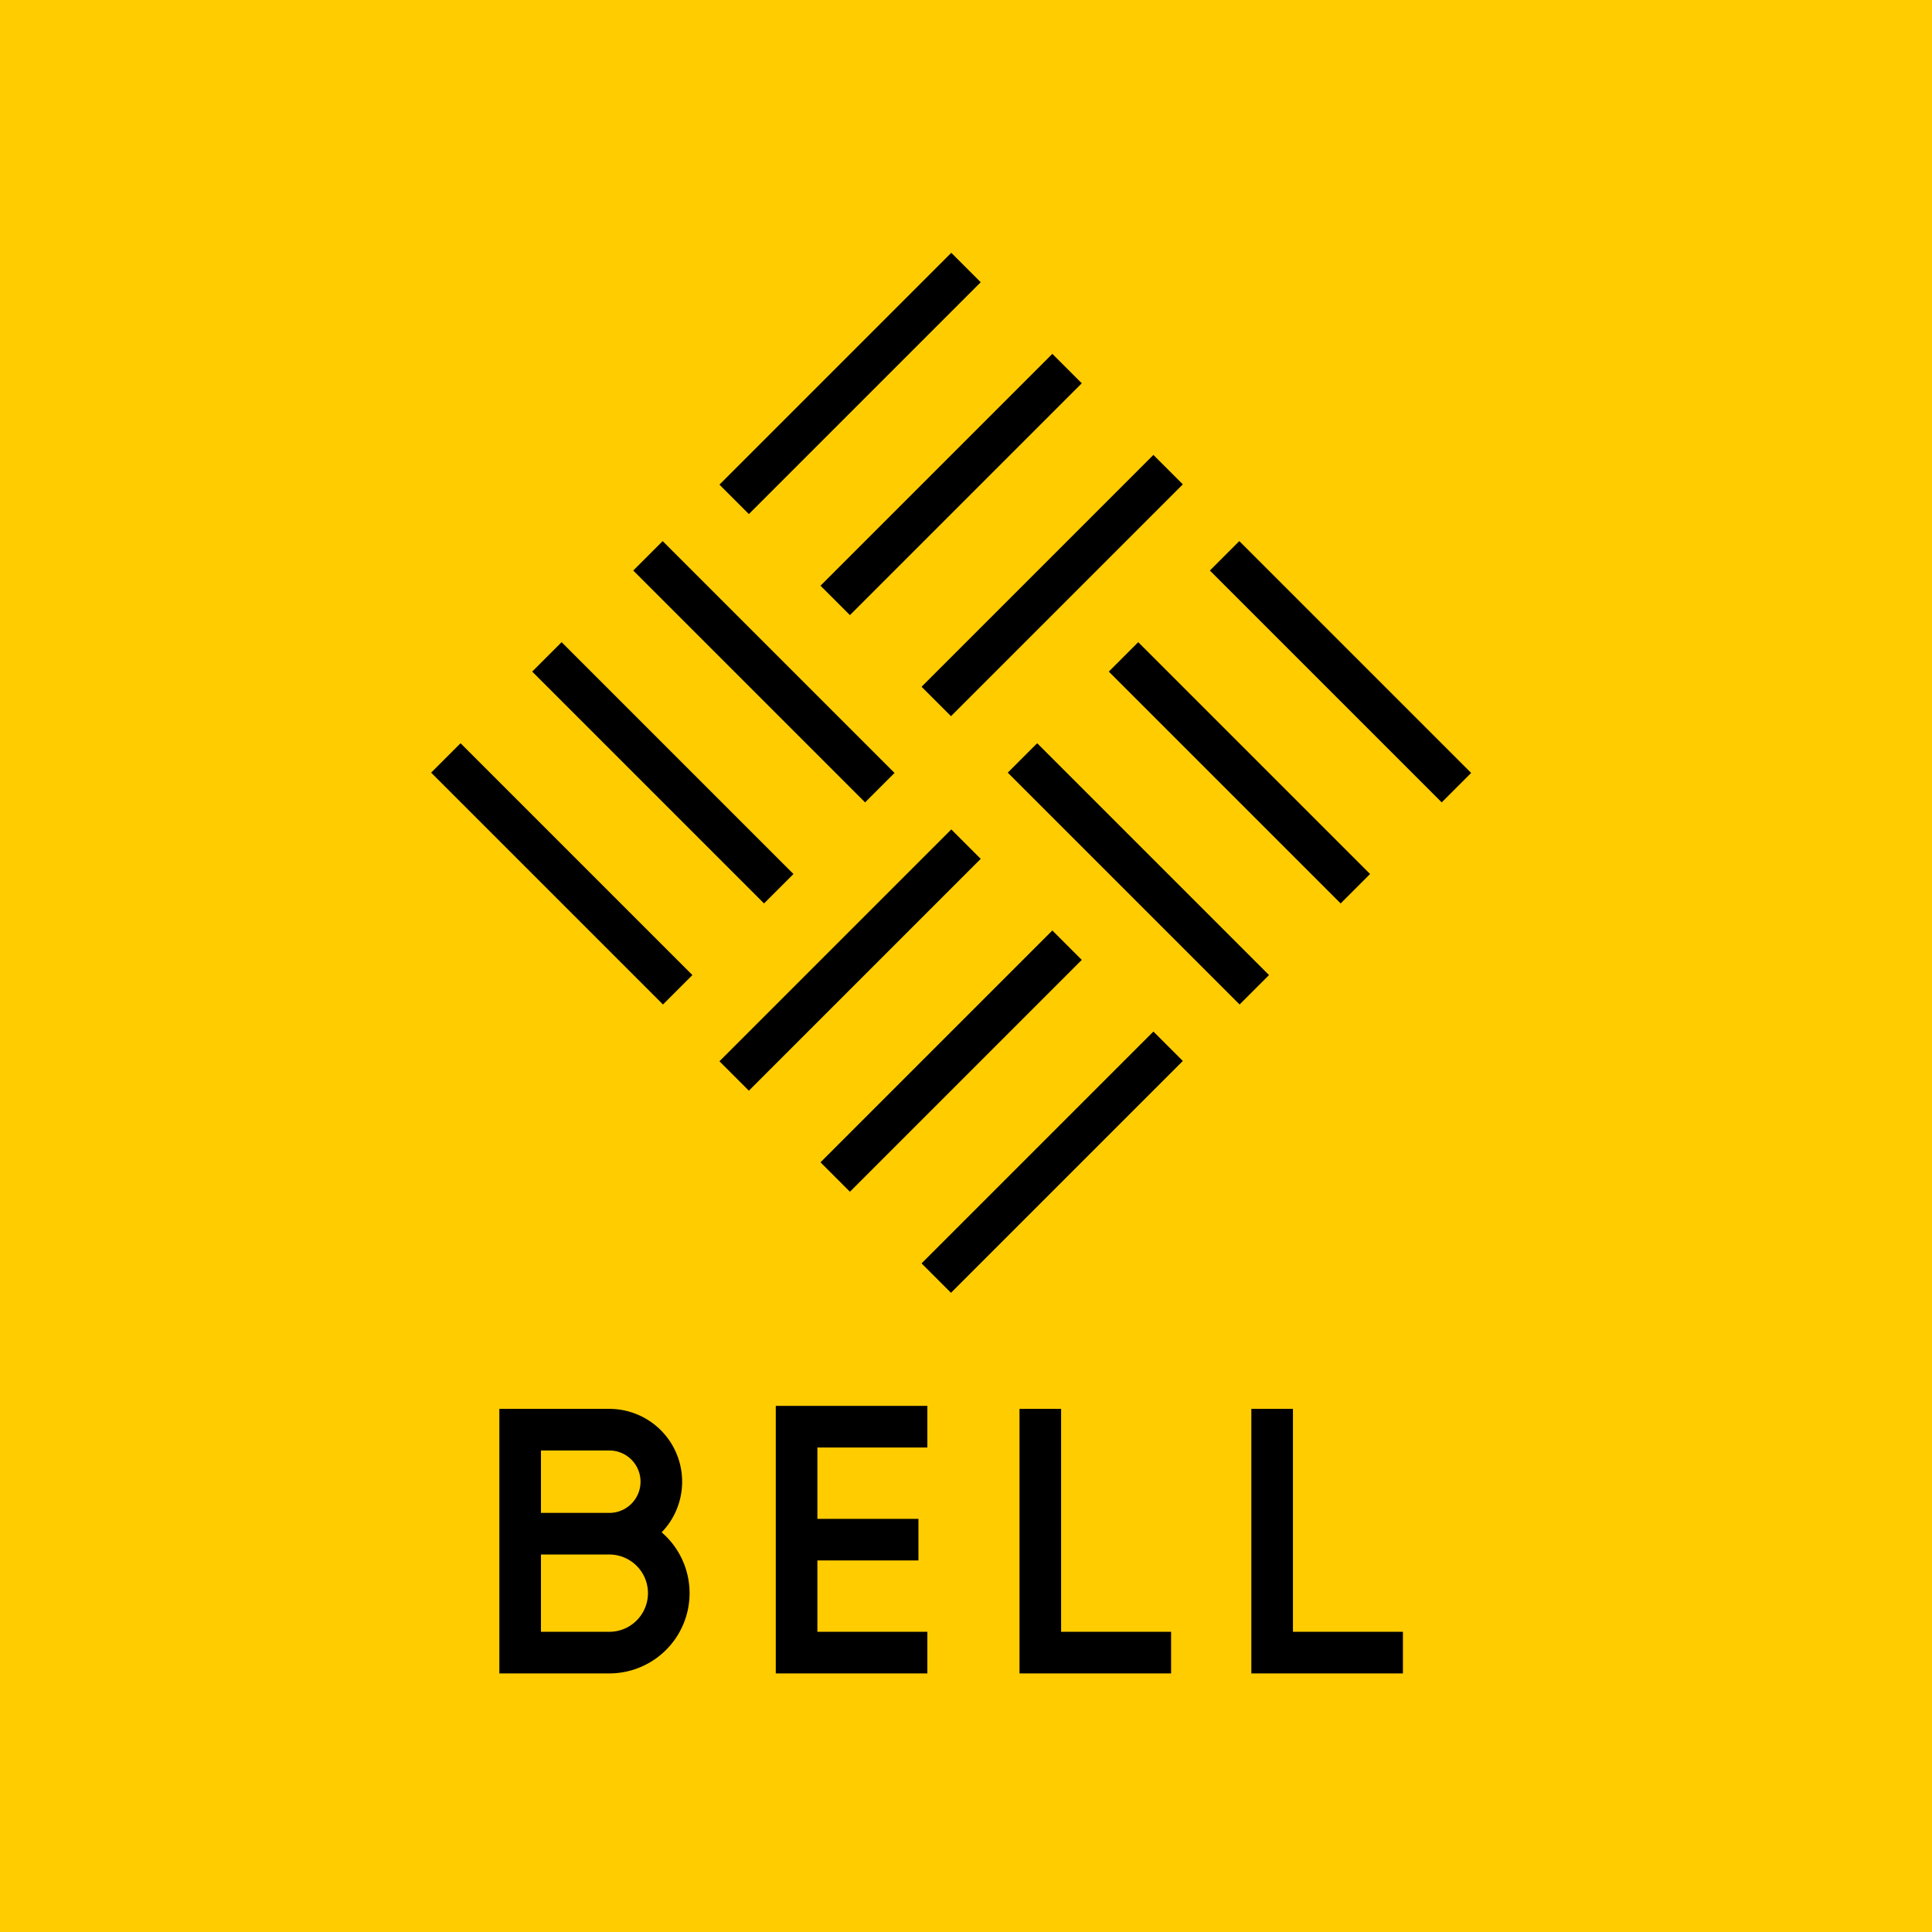
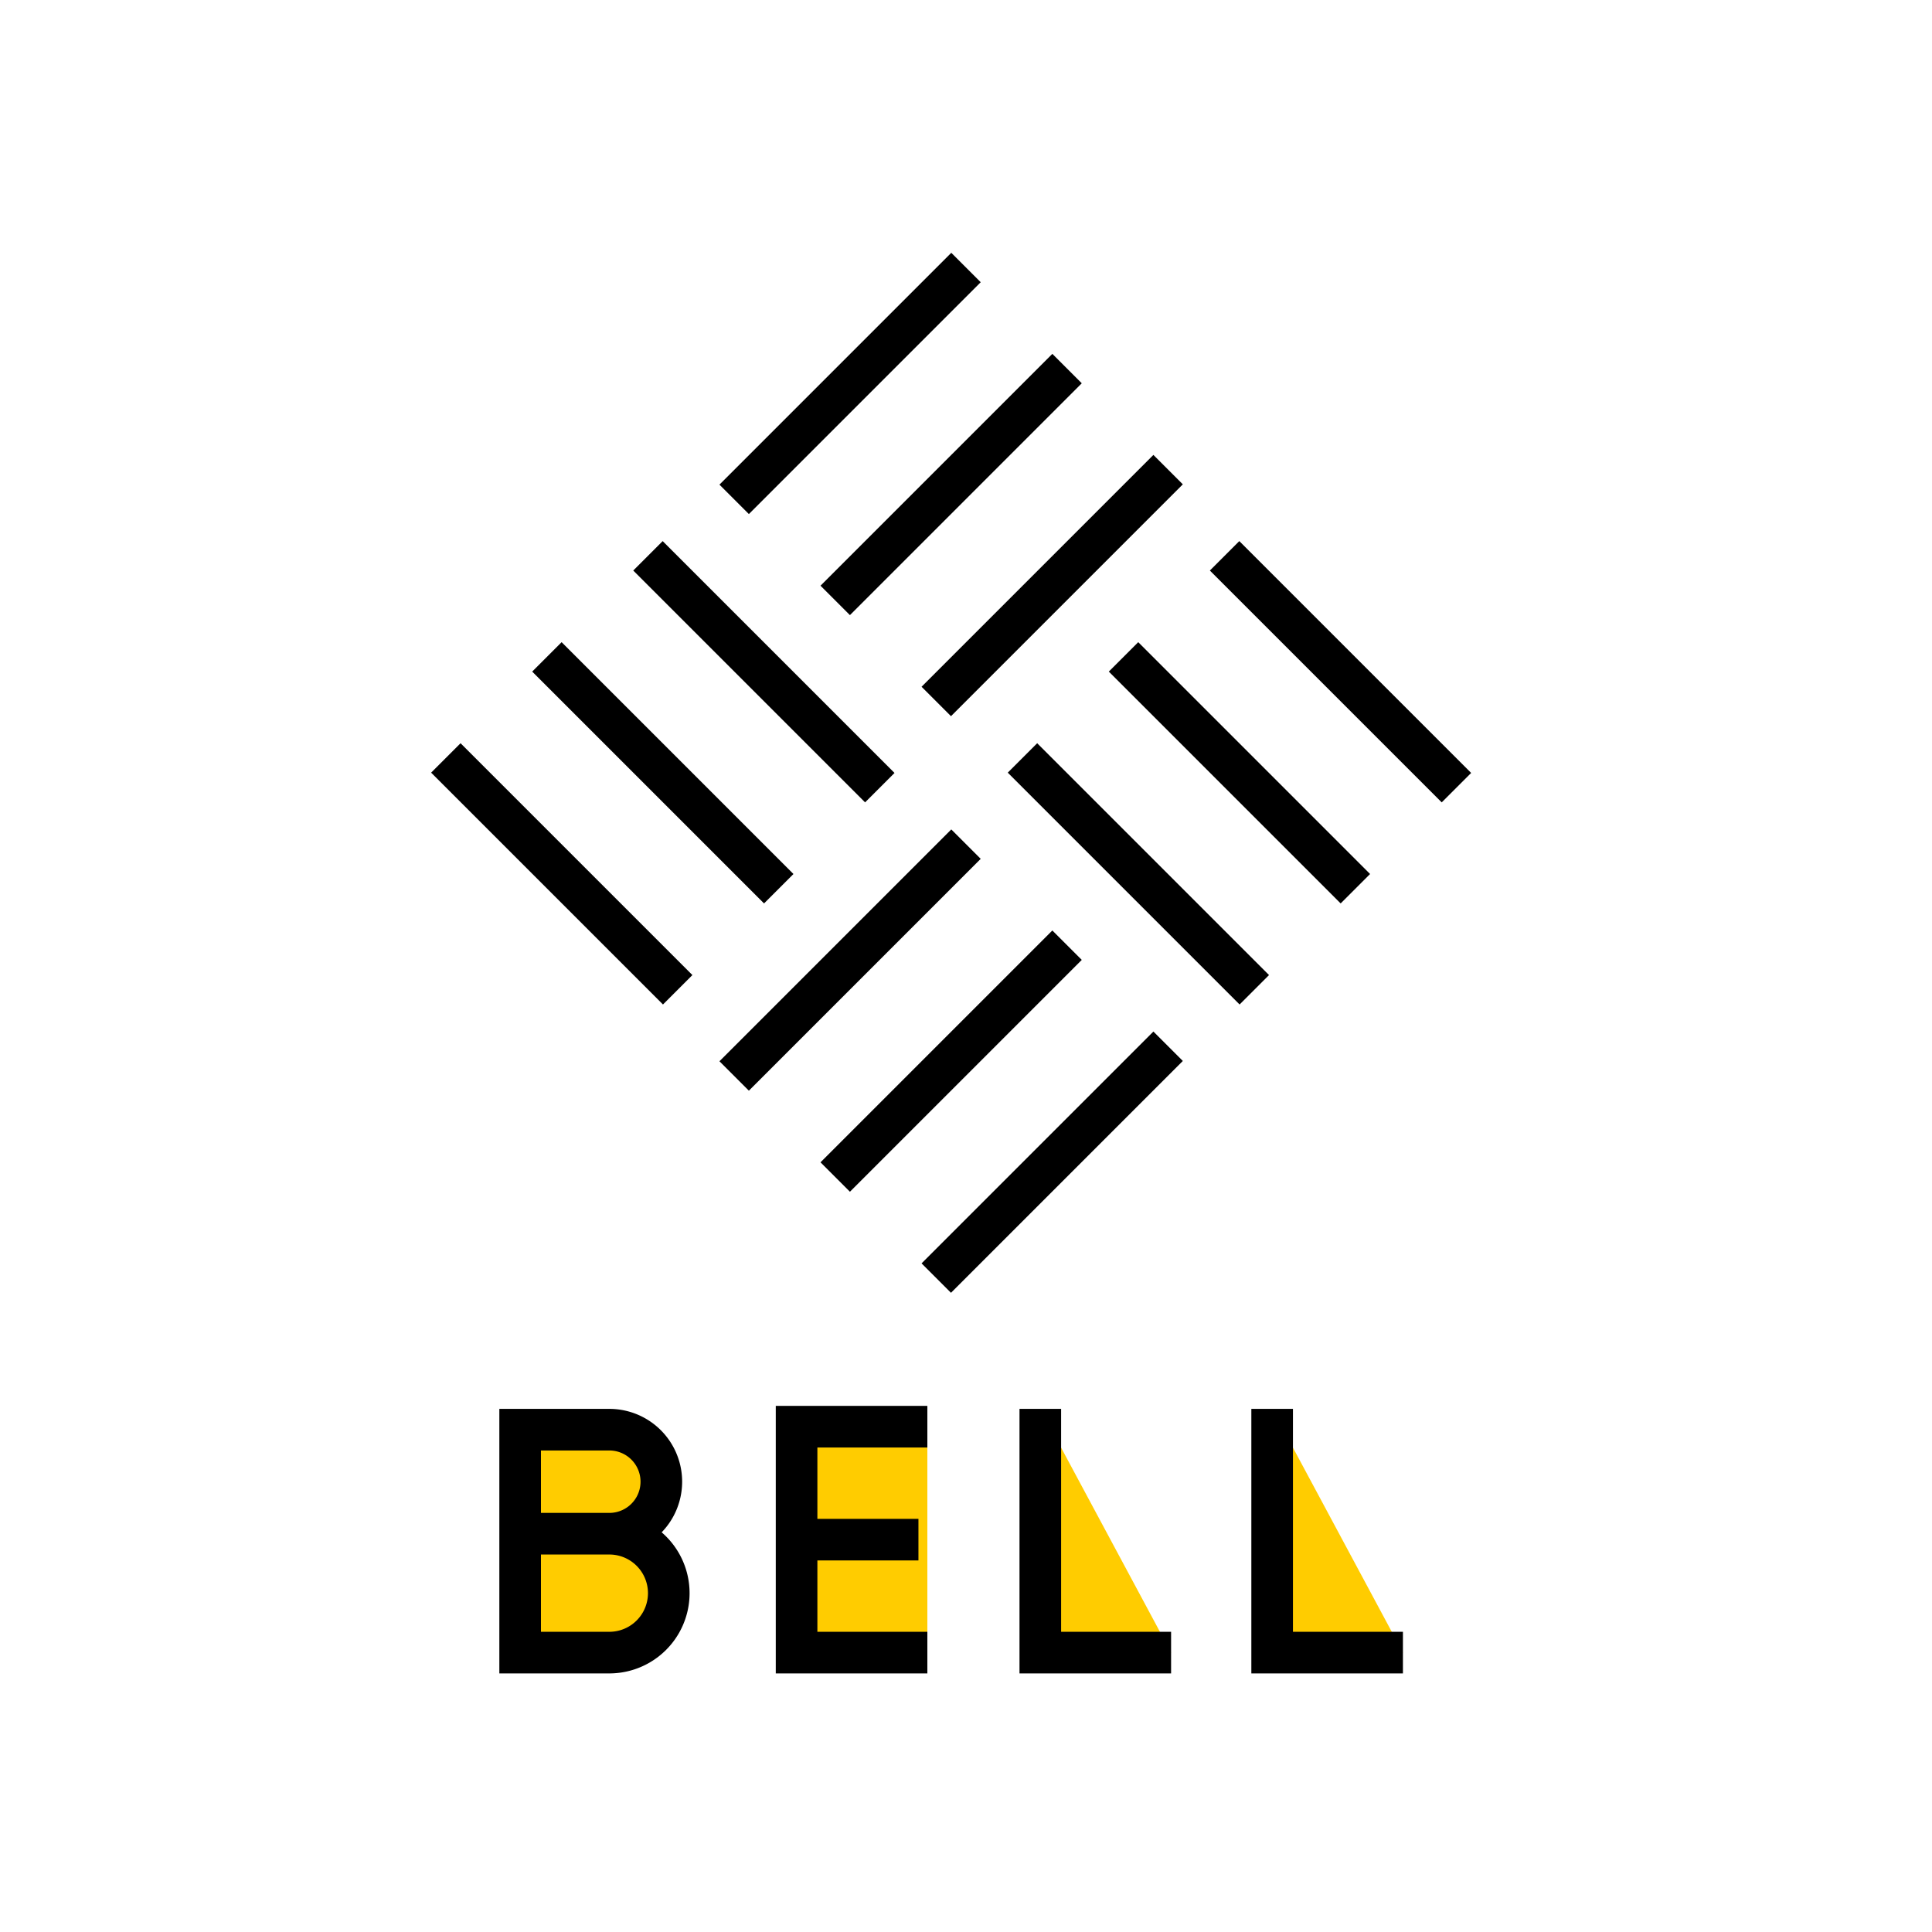
<svg xmlns="http://www.w3.org/2000/svg" width="650" height="650" fill="#FC0">
-   <path d="m0,0h650v650H0" />
  <path stroke="#000" stroke-width="14" d="m325,90-78,78m34,34 78-78m34,34-78,78m10,48-78,78m34,34 78-78m34,34-78,78 M150,255l78,78m34-34-78-78m34-34 78,78m48-10 78,78m34-34-78-78m34-34 78,78 M175,474v82h30a20,20 0 1,0 0-40a17,17 0 1,0 0-35h-32m0,35h36m60,2h40 M312,480h-44v76h44M350,474v82h44M428,474v82h44" />
</svg>